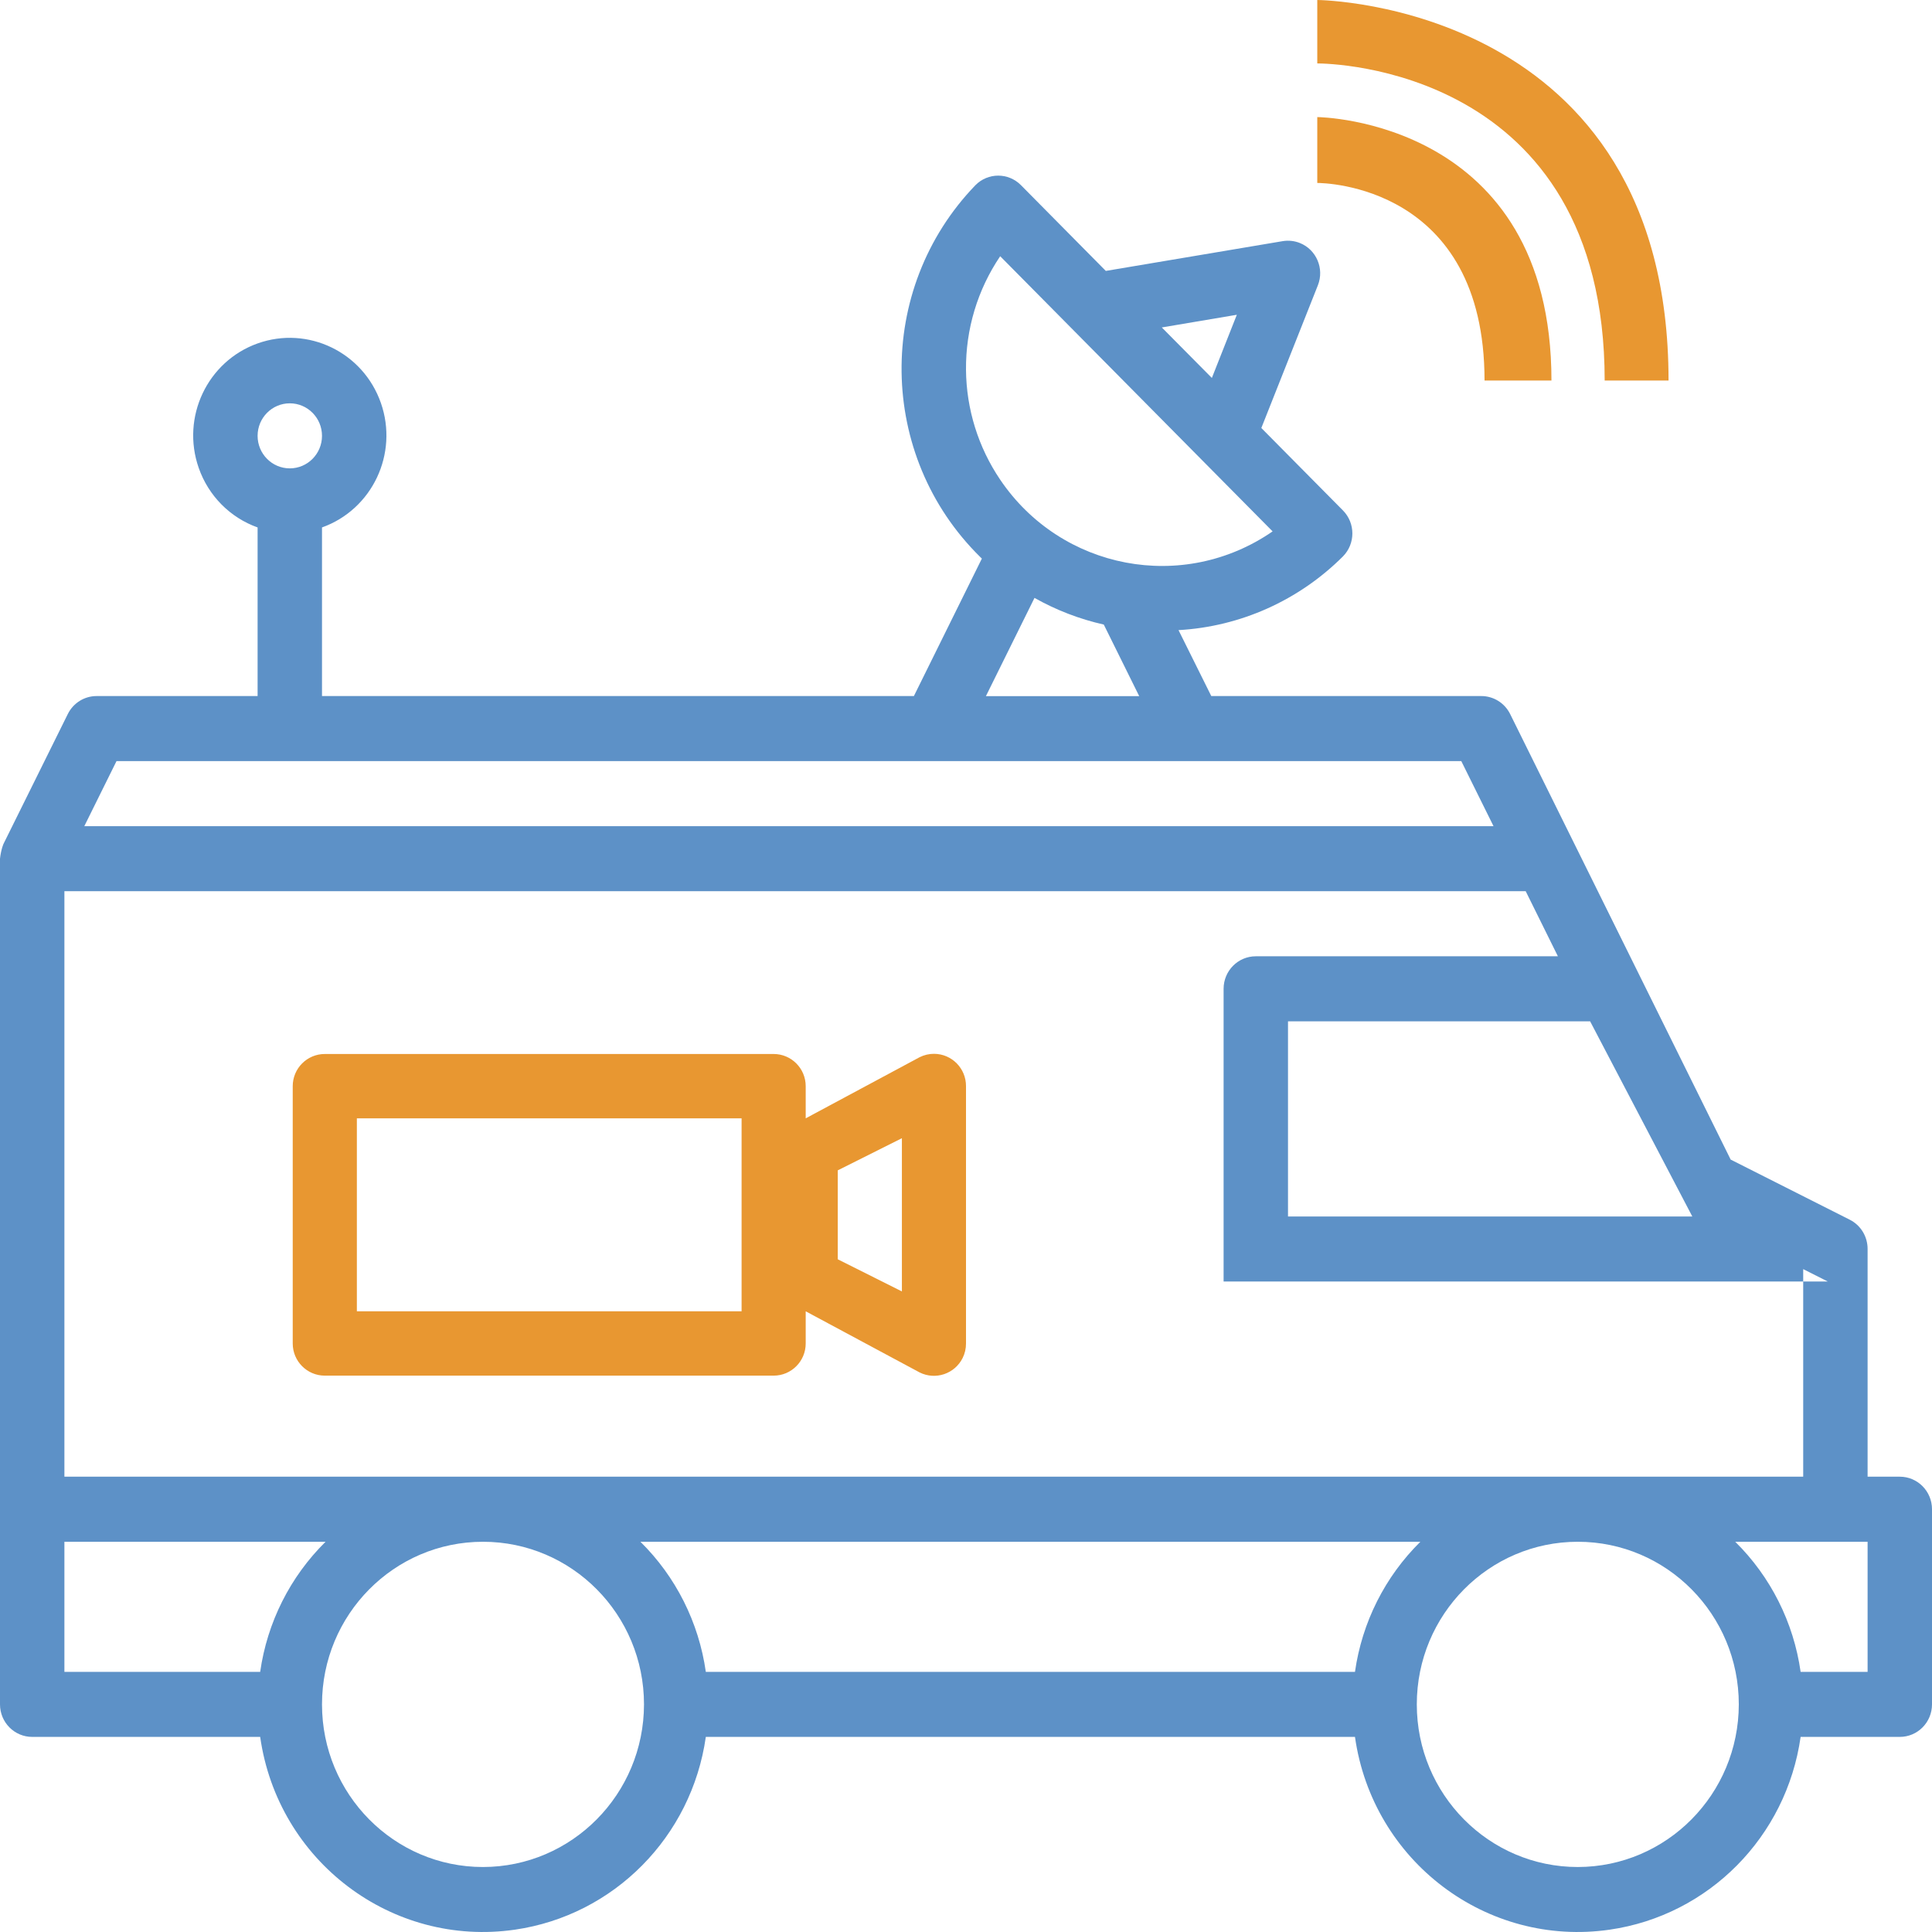
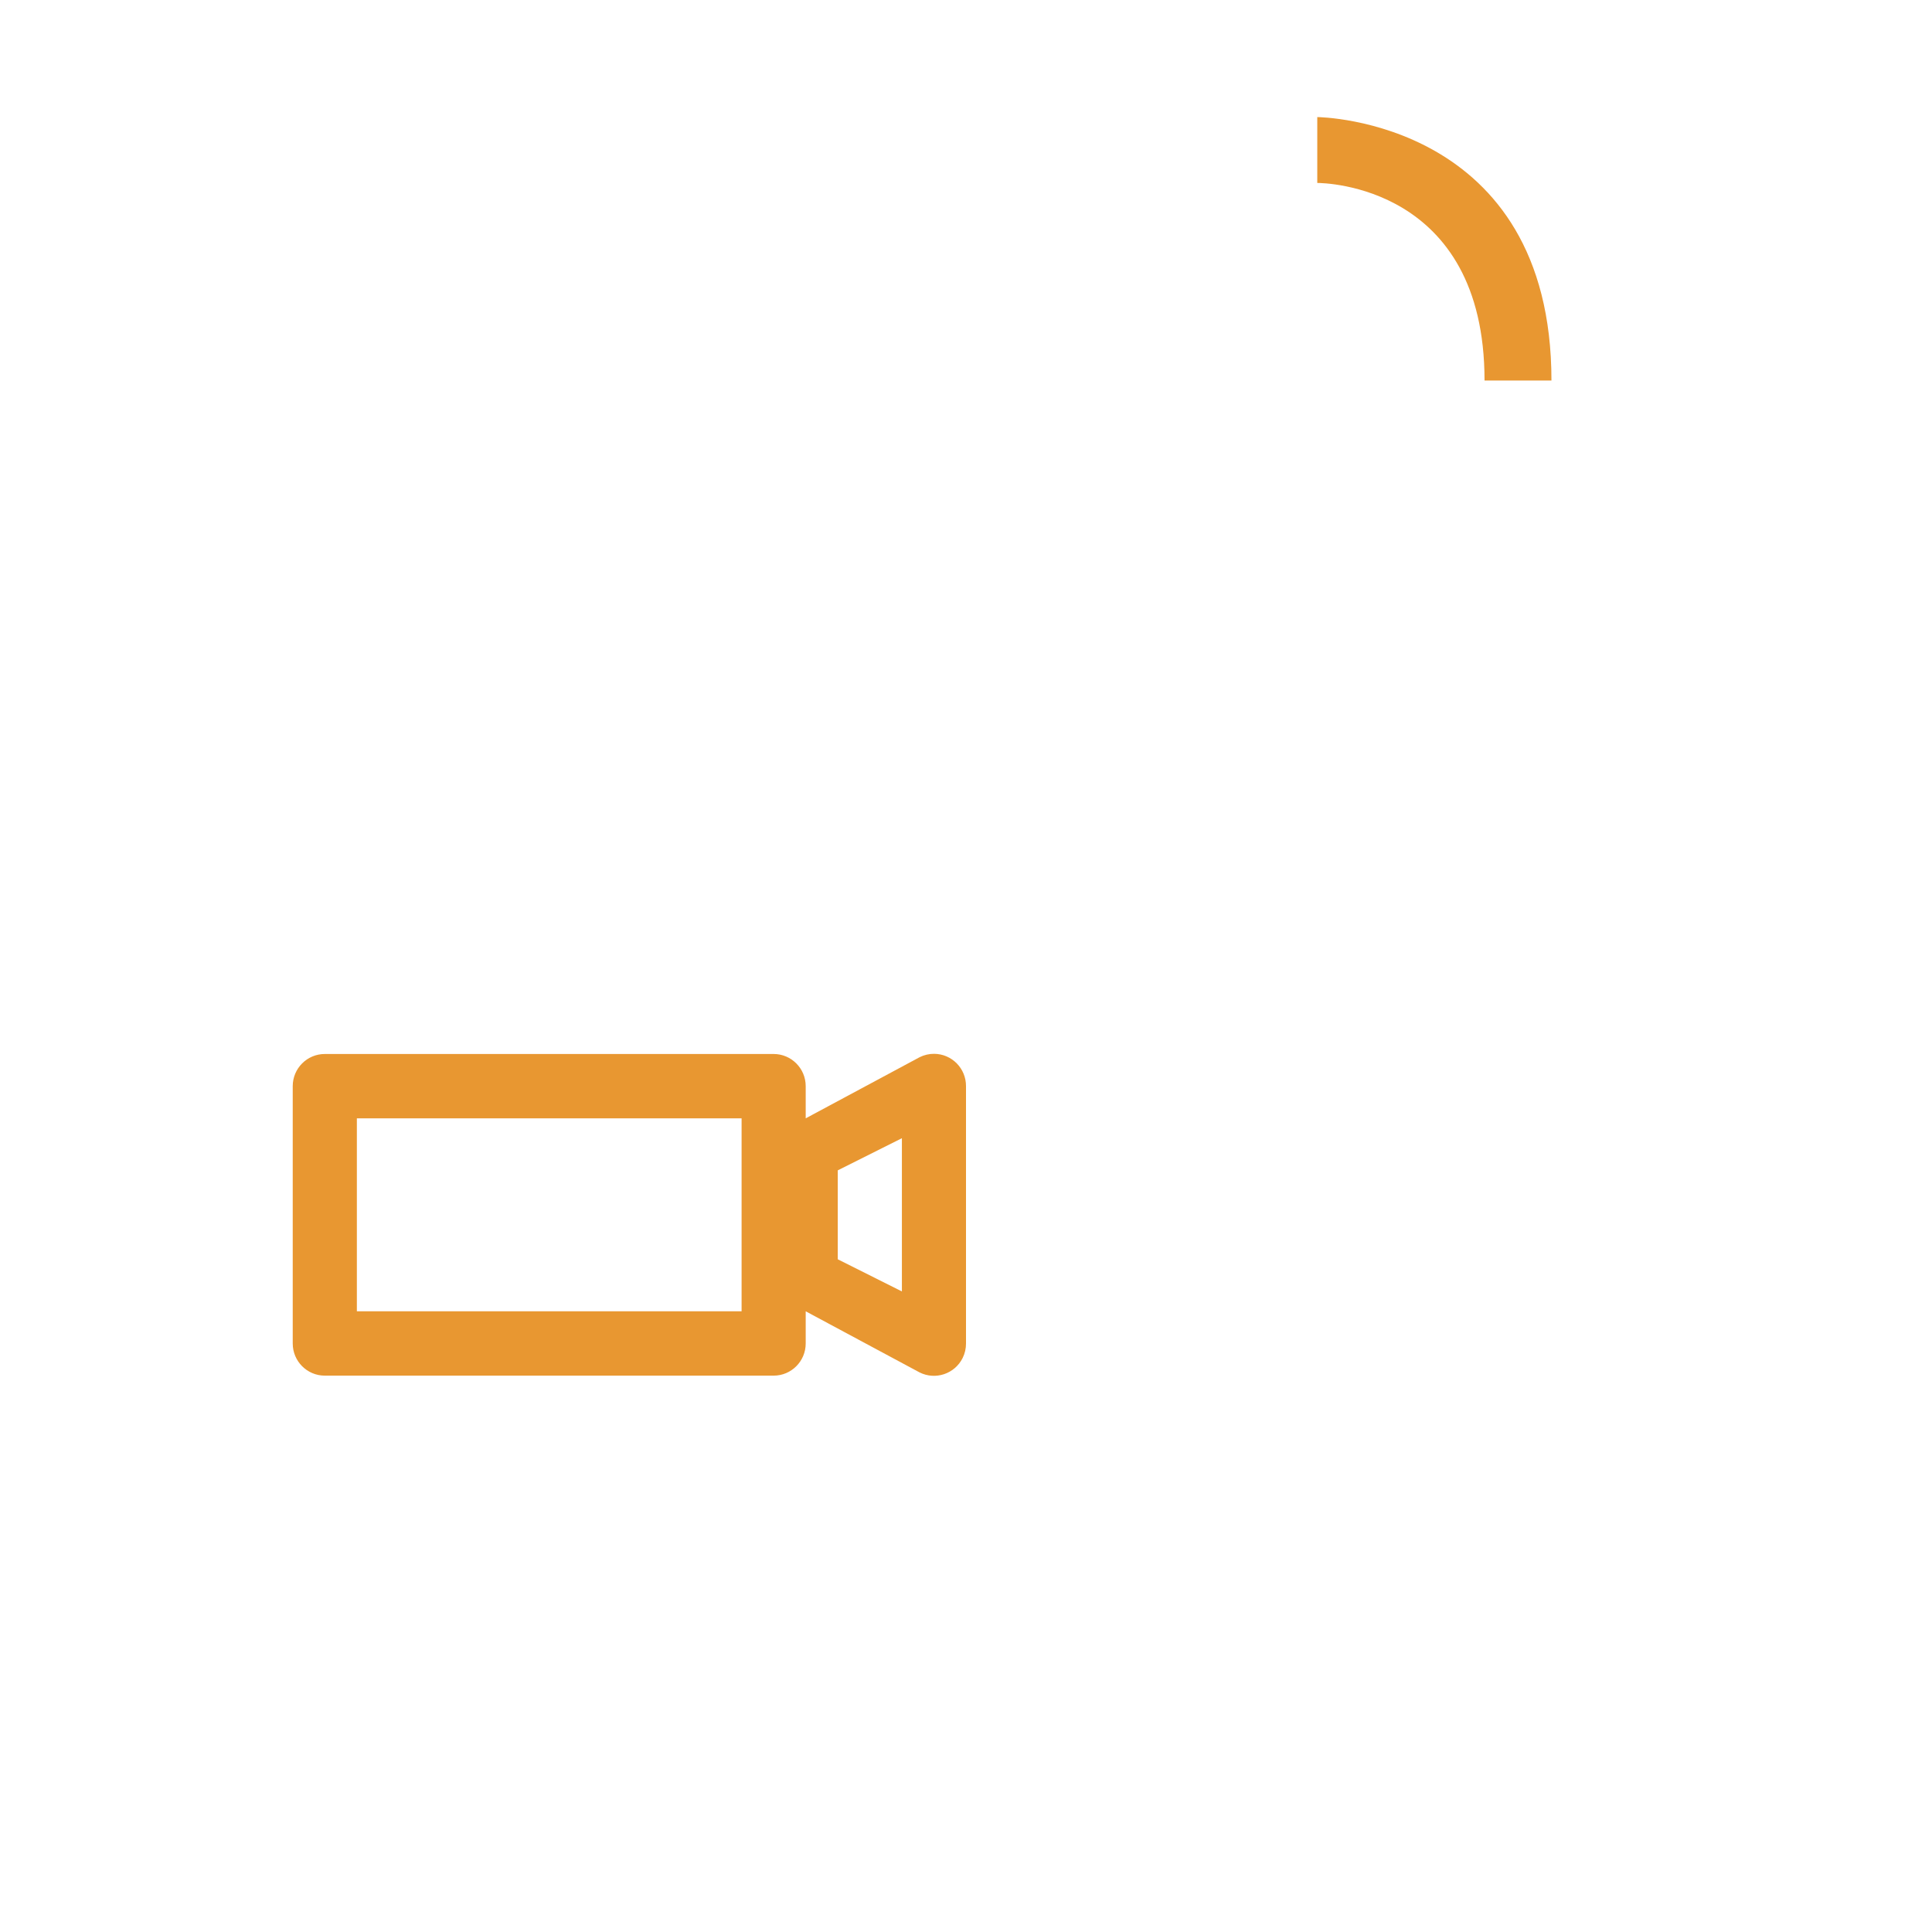
<svg xmlns="http://www.w3.org/2000/svg" width="66px" height="66px" viewBox="0 0 66 66" version="1.1">
  <title>Group 6</title>
  <g id="Page-1" stroke="none" stroke-width="1" fill="none" fill-rule="evenodd">
    <g id="Buttons-&amp;-icons-Copy" transform="translate(-1079, -826)">
      <g id="Group-6" transform="translate(1079, 826)">
        <path d="M12.191,44.796 L25.334,44.796 L25.334,38.204 L12.191,38.204 L12.191,44.796 Z M30.81,44.117 L28.619,43.019 L28.619,39.981 L30.81,38.883 L30.81,44.117 Z M27.524,45.895 L27.524,44.796 L31.415,46.884 C31.956,47.155 32.614,46.935 32.885,46.392 C32.962,46.238 33.001,46.067 33,45.895 L33,37.105 C33.003,36.498 32.516,36.004 31.911,36 C31.739,35.999 31.569,36.039 31.415,36.116 L27.524,38.204 L27.524,37.105 C27.524,36.498 27.033,36.006 26.429,36.006 L11.095,36.006 C10.491,36.006 10,36.498 10,37.105 L10,45.895 C10,46.502 10.491,46.994 11.095,46.994 L26.429,46.994 C27.033,46.994 27.524,46.502 27.524,45.895 L27.524,45.895 Z" id="Fill-1" fill="#E89731" />
        <path d="M45,6.25 C45.229,6.25 50.714,6.326 50.714,13 L53,13 C53,4.103 45.08,4 45,4 L45,6.25 Z" id="Fill-3" fill="#E89731" />
-         <path d="M54.818,13 L57,13 C57,0.149 45.12,0 45,0 L45,2.167 C45.4,2.167 54.818,2.289 54.818,13" id="Fill-4" fill="#E89731" />
-         <path d="M63.8,57.113 L61.512,57.113 C61.272,55.423 60.487,53.861 59.278,52.669 L63.8,52.669 L63.8,57.113 Z M53.9,63.78 C50.863,63.78 48.4,61.293 48.4,58.224 C48.4,55.156 50.863,52.669 53.9,52.669 C56.938,52.669 59.4,55.156 59.4,58.224 C59.396,61.291 56.936,63.776 53.9,63.78 L53.9,63.78 Z M24.112,57.113 C23.872,55.423 23.087,53.861 21.878,52.669 L48.522,52.669 C47.313,53.861 46.528,55.423 46.288,57.113 L24.112,57.113 Z M16.5,63.78 C13.463,63.78 11,61.293 11,58.224 C11,55.156 13.463,52.669 16.5,52.669 C19.537,52.669 22,55.156 22,58.224 C21.996,61.291 19.536,63.776 16.5,63.78 L16.5,63.78 Z M2.2,57.113 L2.2,52.669 L11.122,52.669 C9.913,53.861 9.128,55.423 8.888,57.113 L2.2,57.113 Z M2.2,30.445 L52.12,30.445 L53.22,32.668 L42.9,32.668 C42.293,32.668 41.8,33.165 41.8,33.779 L41.8,43.779 L44,43.779 L62.441,43.779 L61.6,43.355 L61.6,50.446 L2.2,50.446 L2.2,30.445 Z M3.98,26.001 L49.92,26.001 L51.021,28.223 L2.88,28.223 L3.98,26.001 Z M9.9,13.778 C10.507,13.778 11,14.275 11,14.889 C11,15.503 10.507,16 9.9,16 C9.293,16 8.8,15.503 8.8,14.889 C8.8,14.275 9.293,13.778 9.9,13.778 L9.9,13.778 Z M38.917,23.781 L33.68,23.781 L35.34,20.425 C36.081,20.843 36.879,21.15 37.707,21.336 L38.917,23.781 Z M33,12.635 C32.987,11.25 33.395,9.895 34.168,8.753 L43.474,18.153 C40.422,20.262 36.255,19.471 34.168,16.387 C33.419,15.281 33.012,13.975 33,12.635 L33,12.635 Z M42.252,10.753 L41.399,12.911 L39.689,11.186 L42.252,10.753 Z M57.812,41.557 L44,41.557 L44,34.89 L54.321,34.89 L57.812,41.557 Z M64.9,50.446 L63.8,50.446 L63.8,42.668 C63.802,42.245 63.566,41.857 63.192,41.668 L59.122,39.613 L51.587,24.389 C51.399,24.013 51.017,23.777 50.6,23.778 L41.379,23.778 L40.26,21.526 C42.374,21.407 44.371,20.511 45.877,19.008 C46.306,18.574 46.306,17.871 45.877,17.437 L43.089,14.621 L45.021,9.745 C45.246,9.176 44.971,8.529 44.407,8.302 C44.22,8.227 44.017,8.205 43.818,8.238 L37.776,9.255 L34.878,6.326 C34.448,5.891 33.752,5.891 33.322,6.326 C29.895,9.879 29.968,15.566 33.486,19.028 C33.505,19.046 33.524,19.064 33.542,19.082 L31.22,23.778 L11,23.778 L11,18.018 C12.718,17.404 13.619,15.5 13.011,13.764 C12.404,12.029 10.518,11.119 8.8,11.732 C7.082,12.346 6.181,14.251 6.789,15.986 C7.121,16.936 7.86,17.683 8.8,18.018 L8.8,23.778 L3.3,23.778 C2.883,23.778 2.502,24.016 2.316,24.393 L0.115,28.837 C0.109,28.851 0.086,28.927 0.076,28.949 C0.039,29.075 0.014,29.204 0,29.334 L0,58.224 C0,58.838 0.492,59.335 1.1,59.335 L8.888,59.335 C9.492,63.582 13.389,66.53 17.593,65.92 C20.972,65.43 23.627,62.749 24.112,59.335 L46.288,59.335 C46.892,63.582 50.789,66.53 54.993,65.92 C58.372,65.43 61.027,62.749 61.512,59.335 L64.9,59.335 C65.508,59.335 66,58.838 66,58.224 L66,51.557 C66,50.944 65.508,50.446 64.9,50.446 L64.9,50.446 Z" id="Fill-5" fill="#5D91C7" />
      </g>
    </g>
  </g>
</svg>